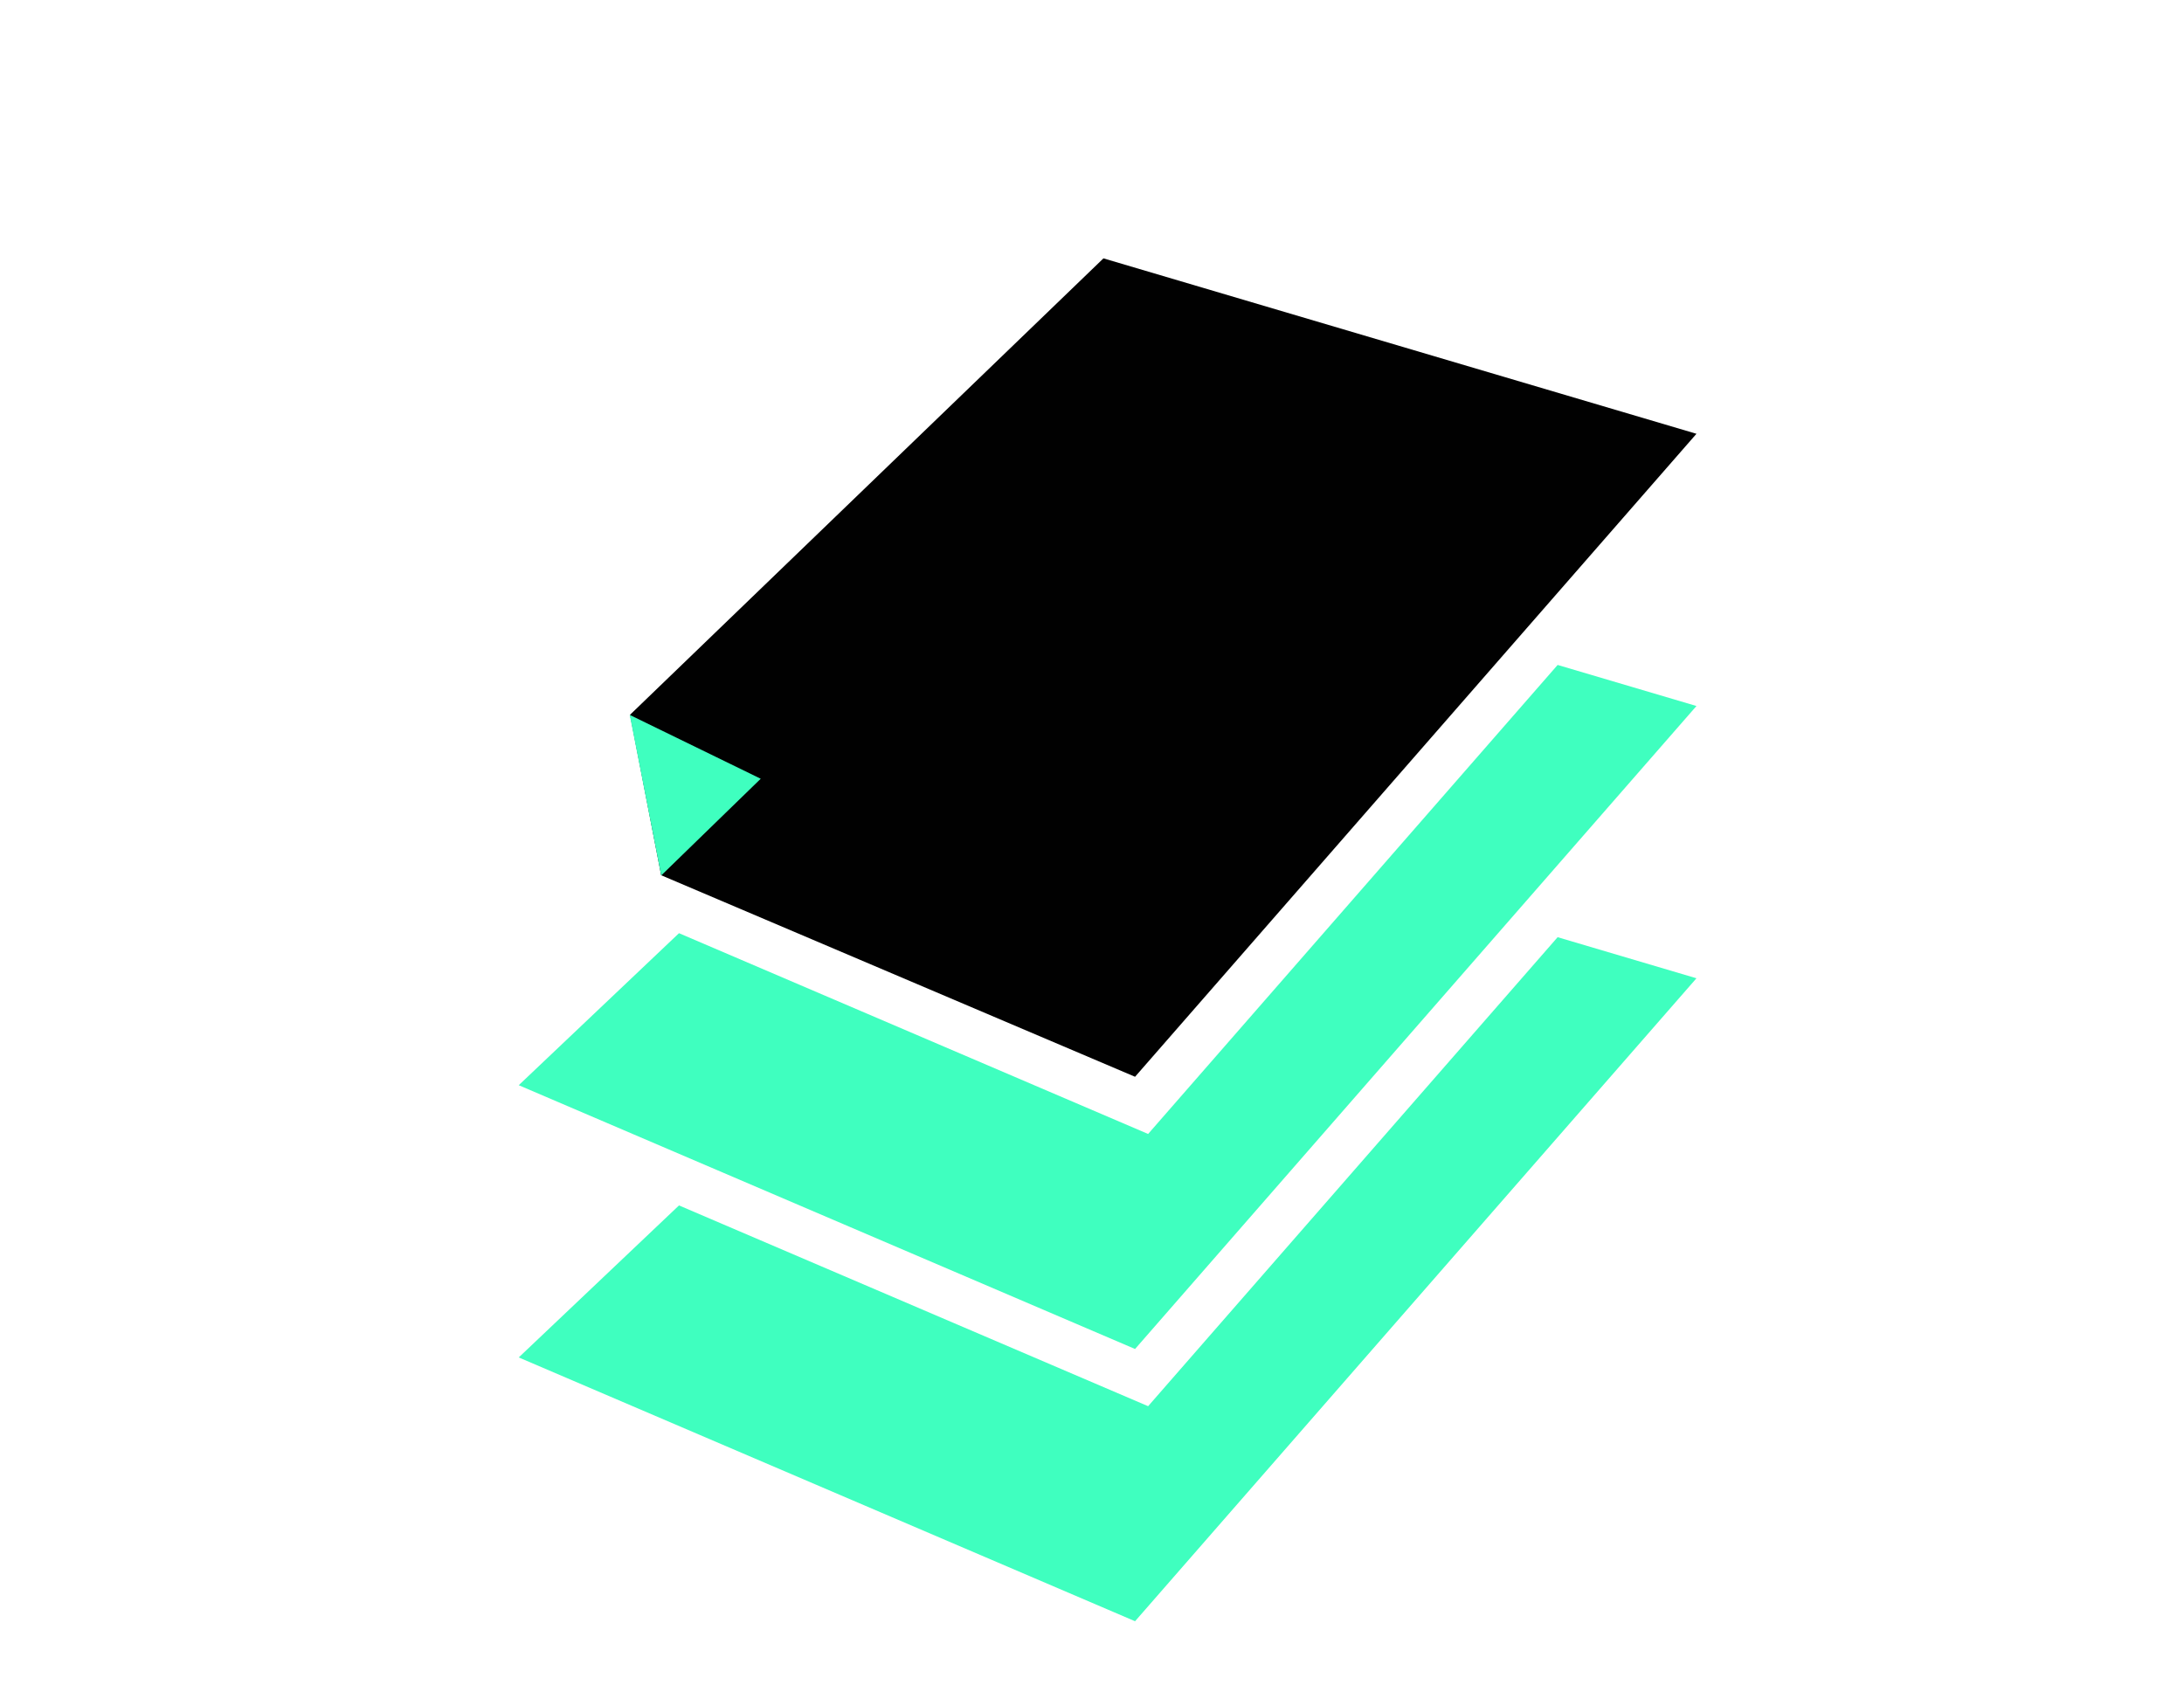
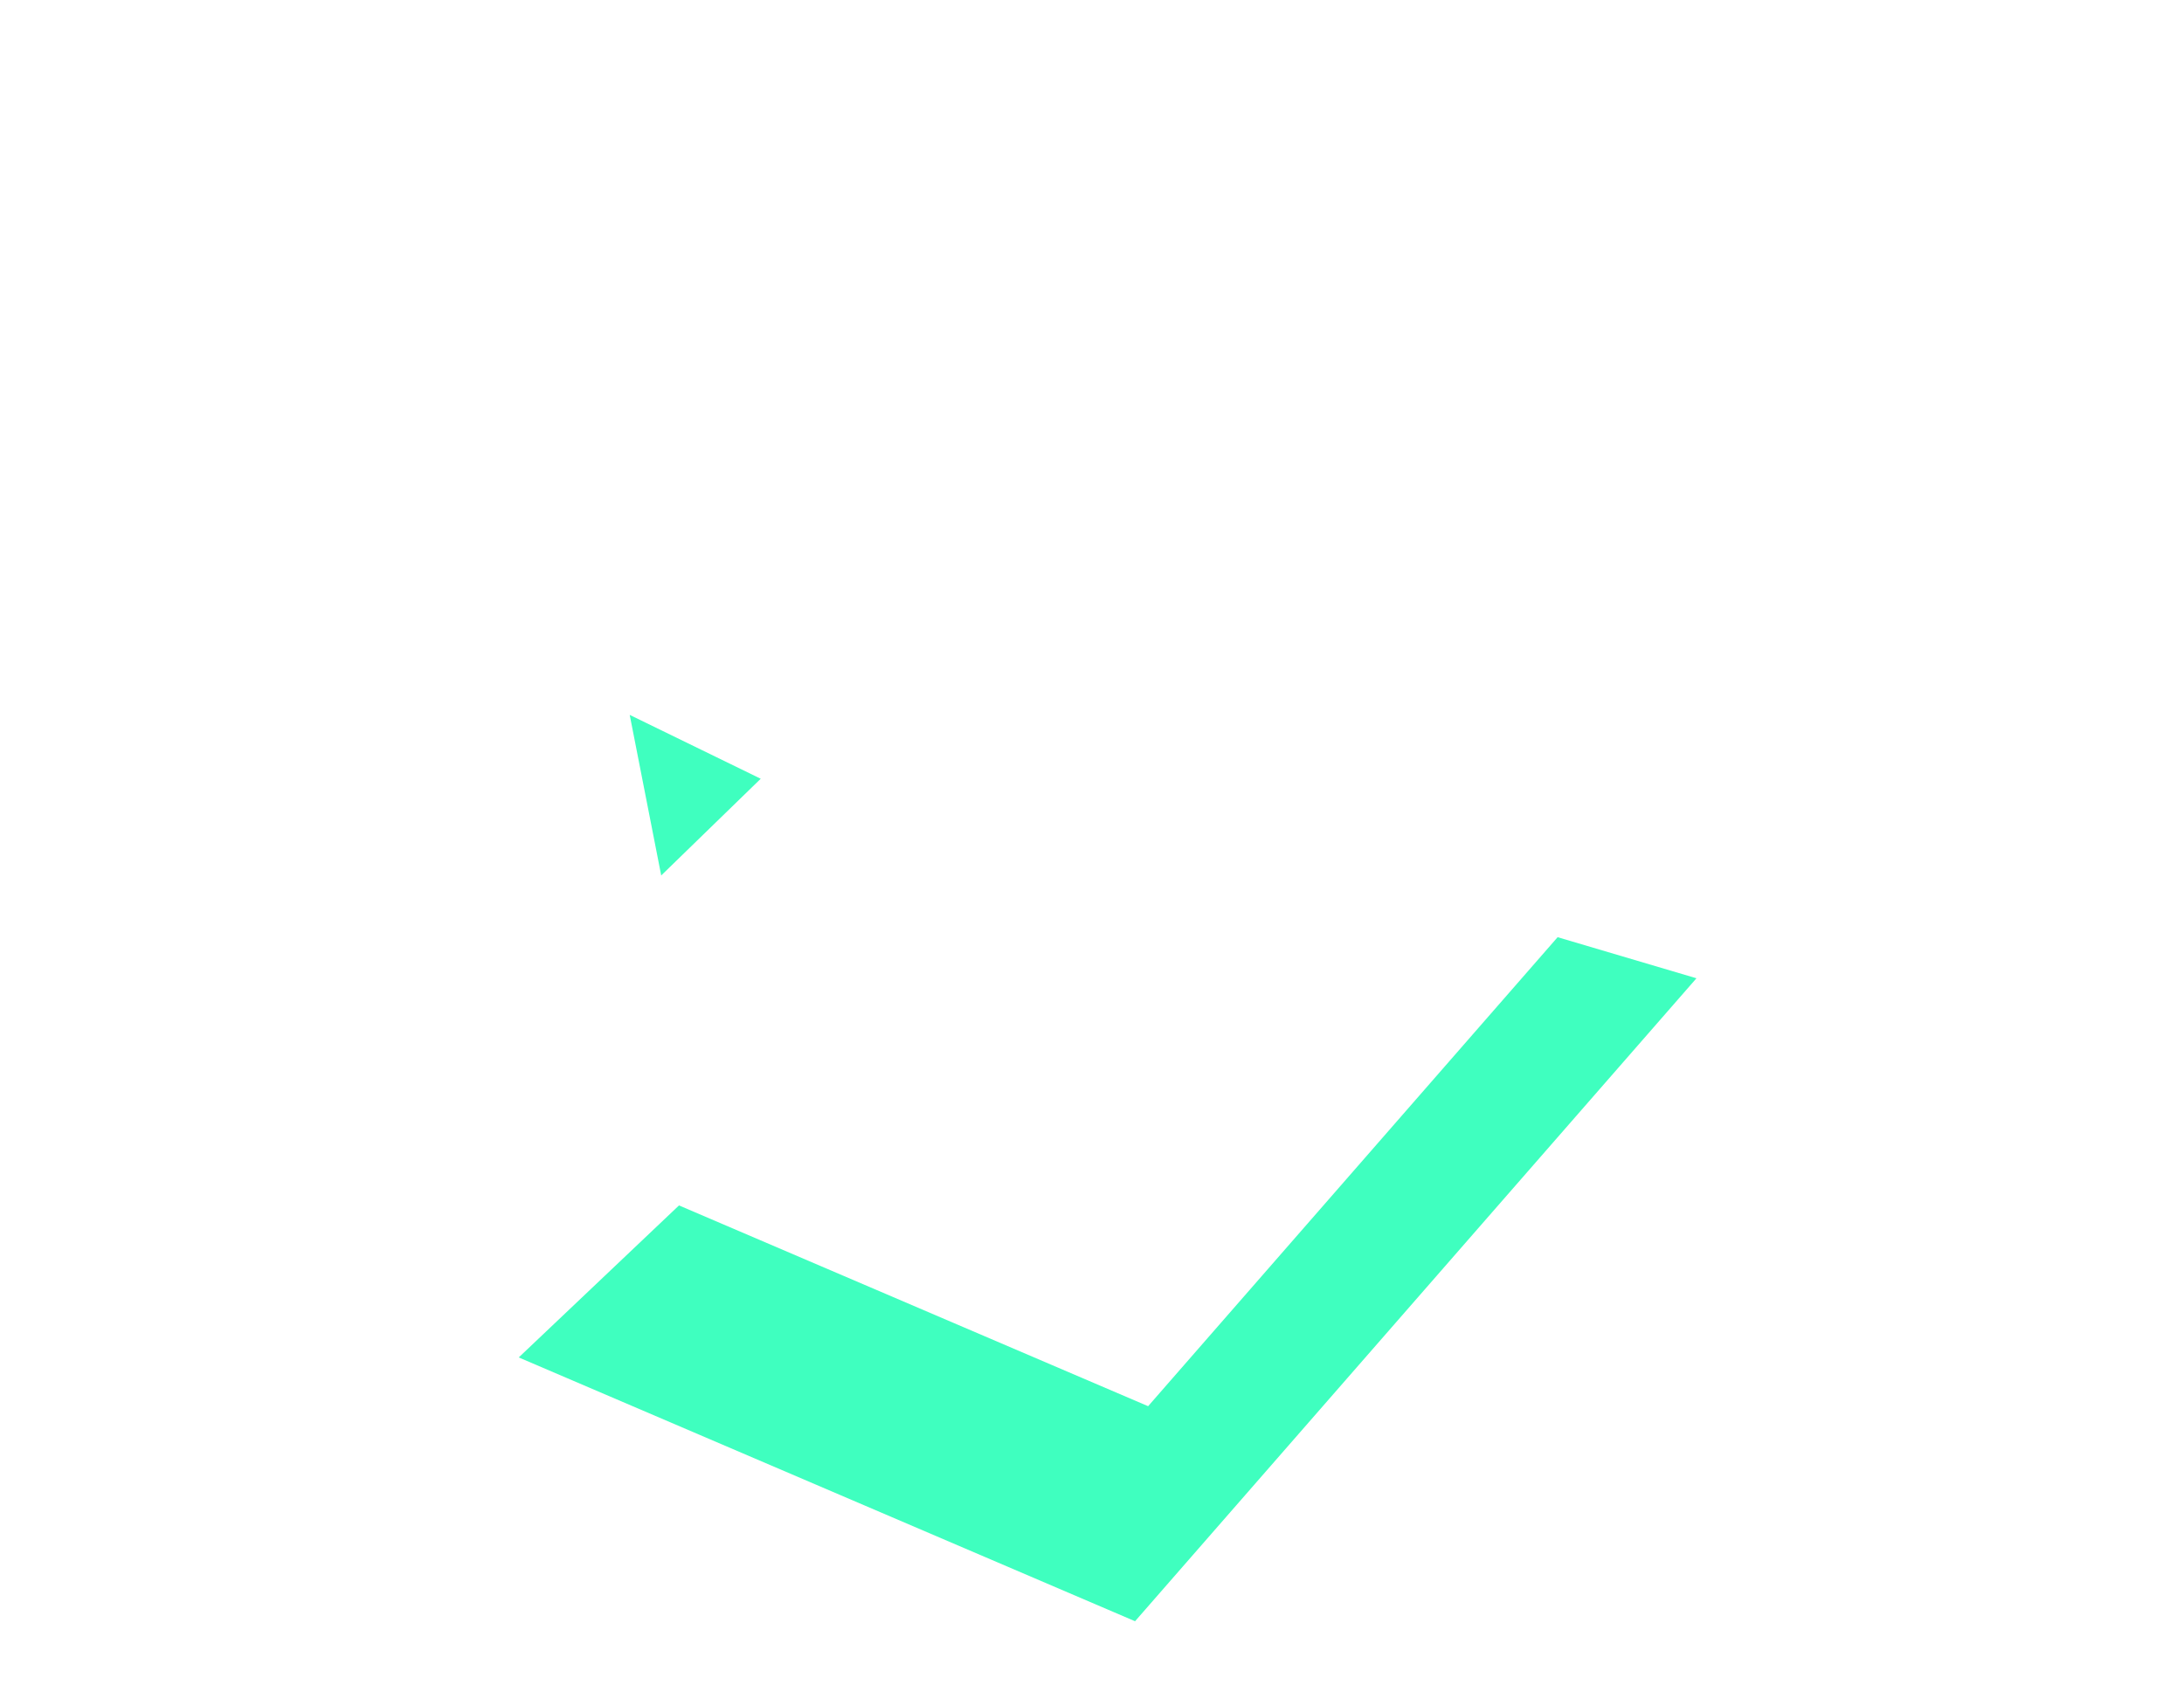
<svg xmlns="http://www.w3.org/2000/svg" version="1.1" id="Ebene_1" x="0px" y="0px" width="280" height="216" viewBox="0 0 280 216" enable-background="new 0 0 280 216" xml:space="preserve">
  <g>
    <polygon fill="#3FFFBF" points="199.695,120.165 147.195,180.3 87.051,154.557 66.505,174.048 145.52,207.872 217.495,125.432 " />
-     <polygon fill="#010101" points="145.52,138.062 217.495,55.619 141.467,33.126 80.775,91.644 84.762,112.221 " />
-     <polygon fill="#3FFFBF" points="147.195,145.395 87.051,119.652 66.505,139.143 145.52,172.966 217.495,90.523 199.696,85.258 " />
    <polygon fill="#3FFFBF" points="80.732,91.662 84.771,112.25 97.529,99.85 " />
  </g>
</svg>